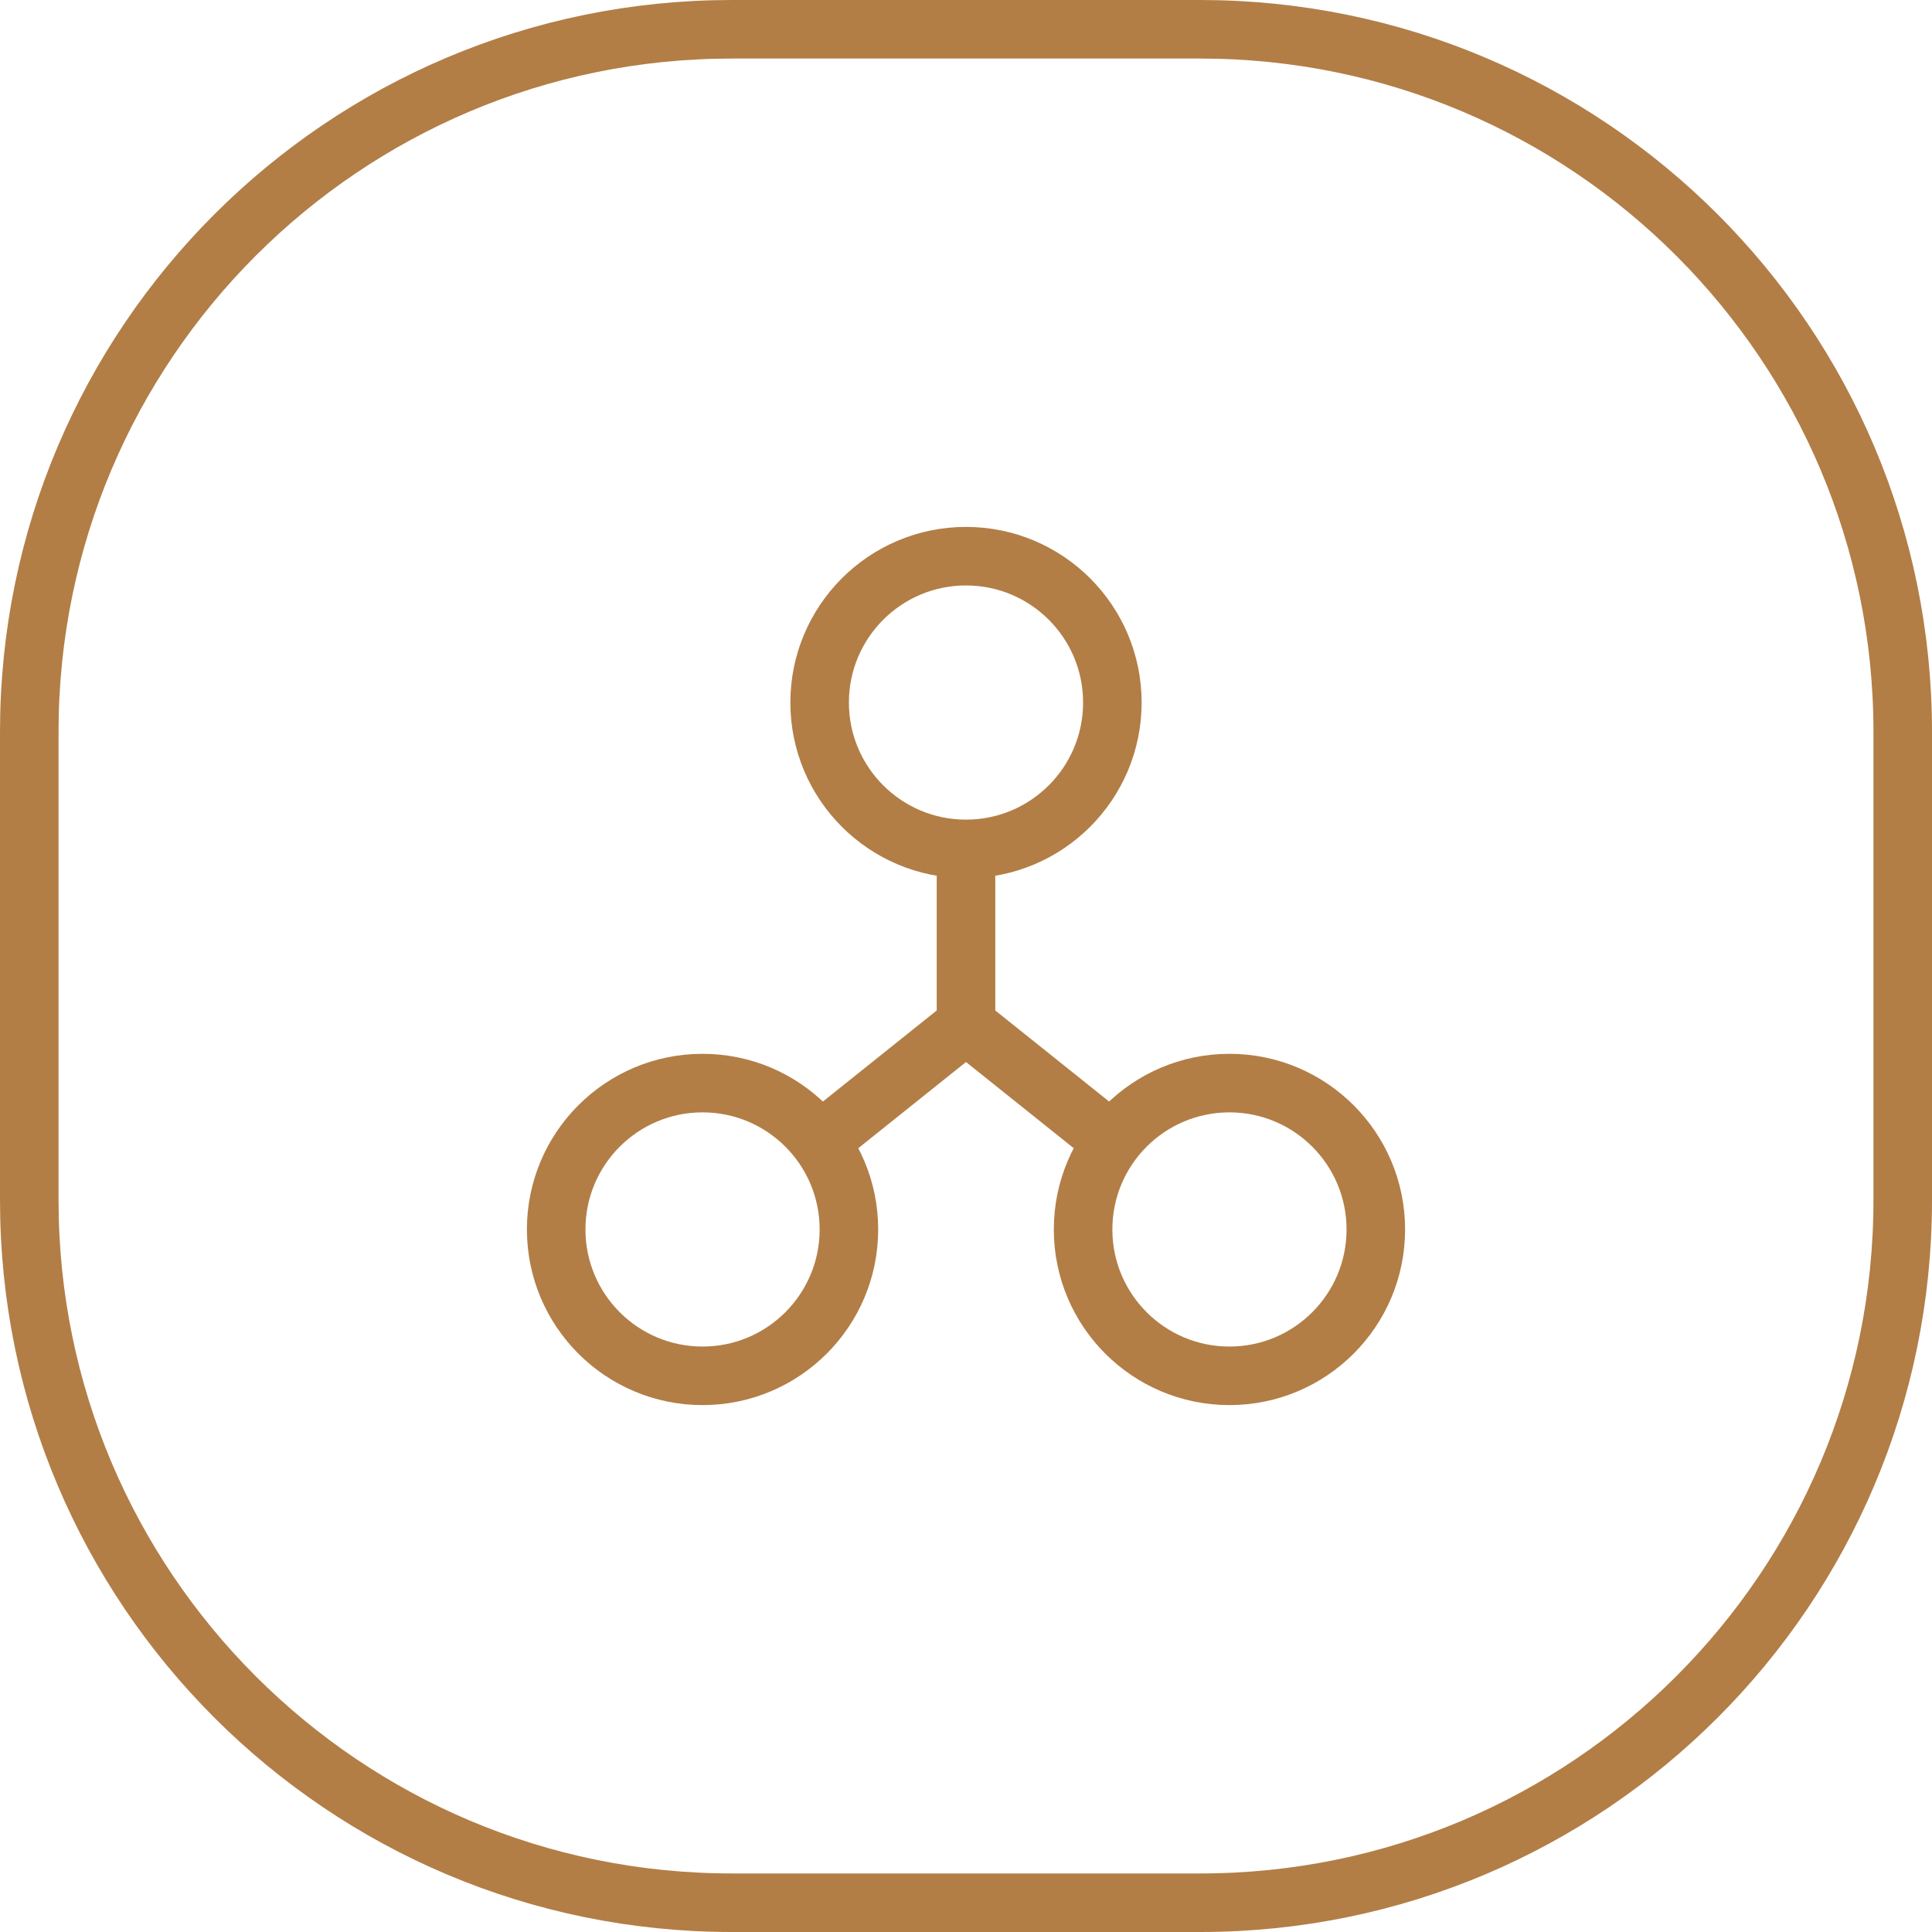
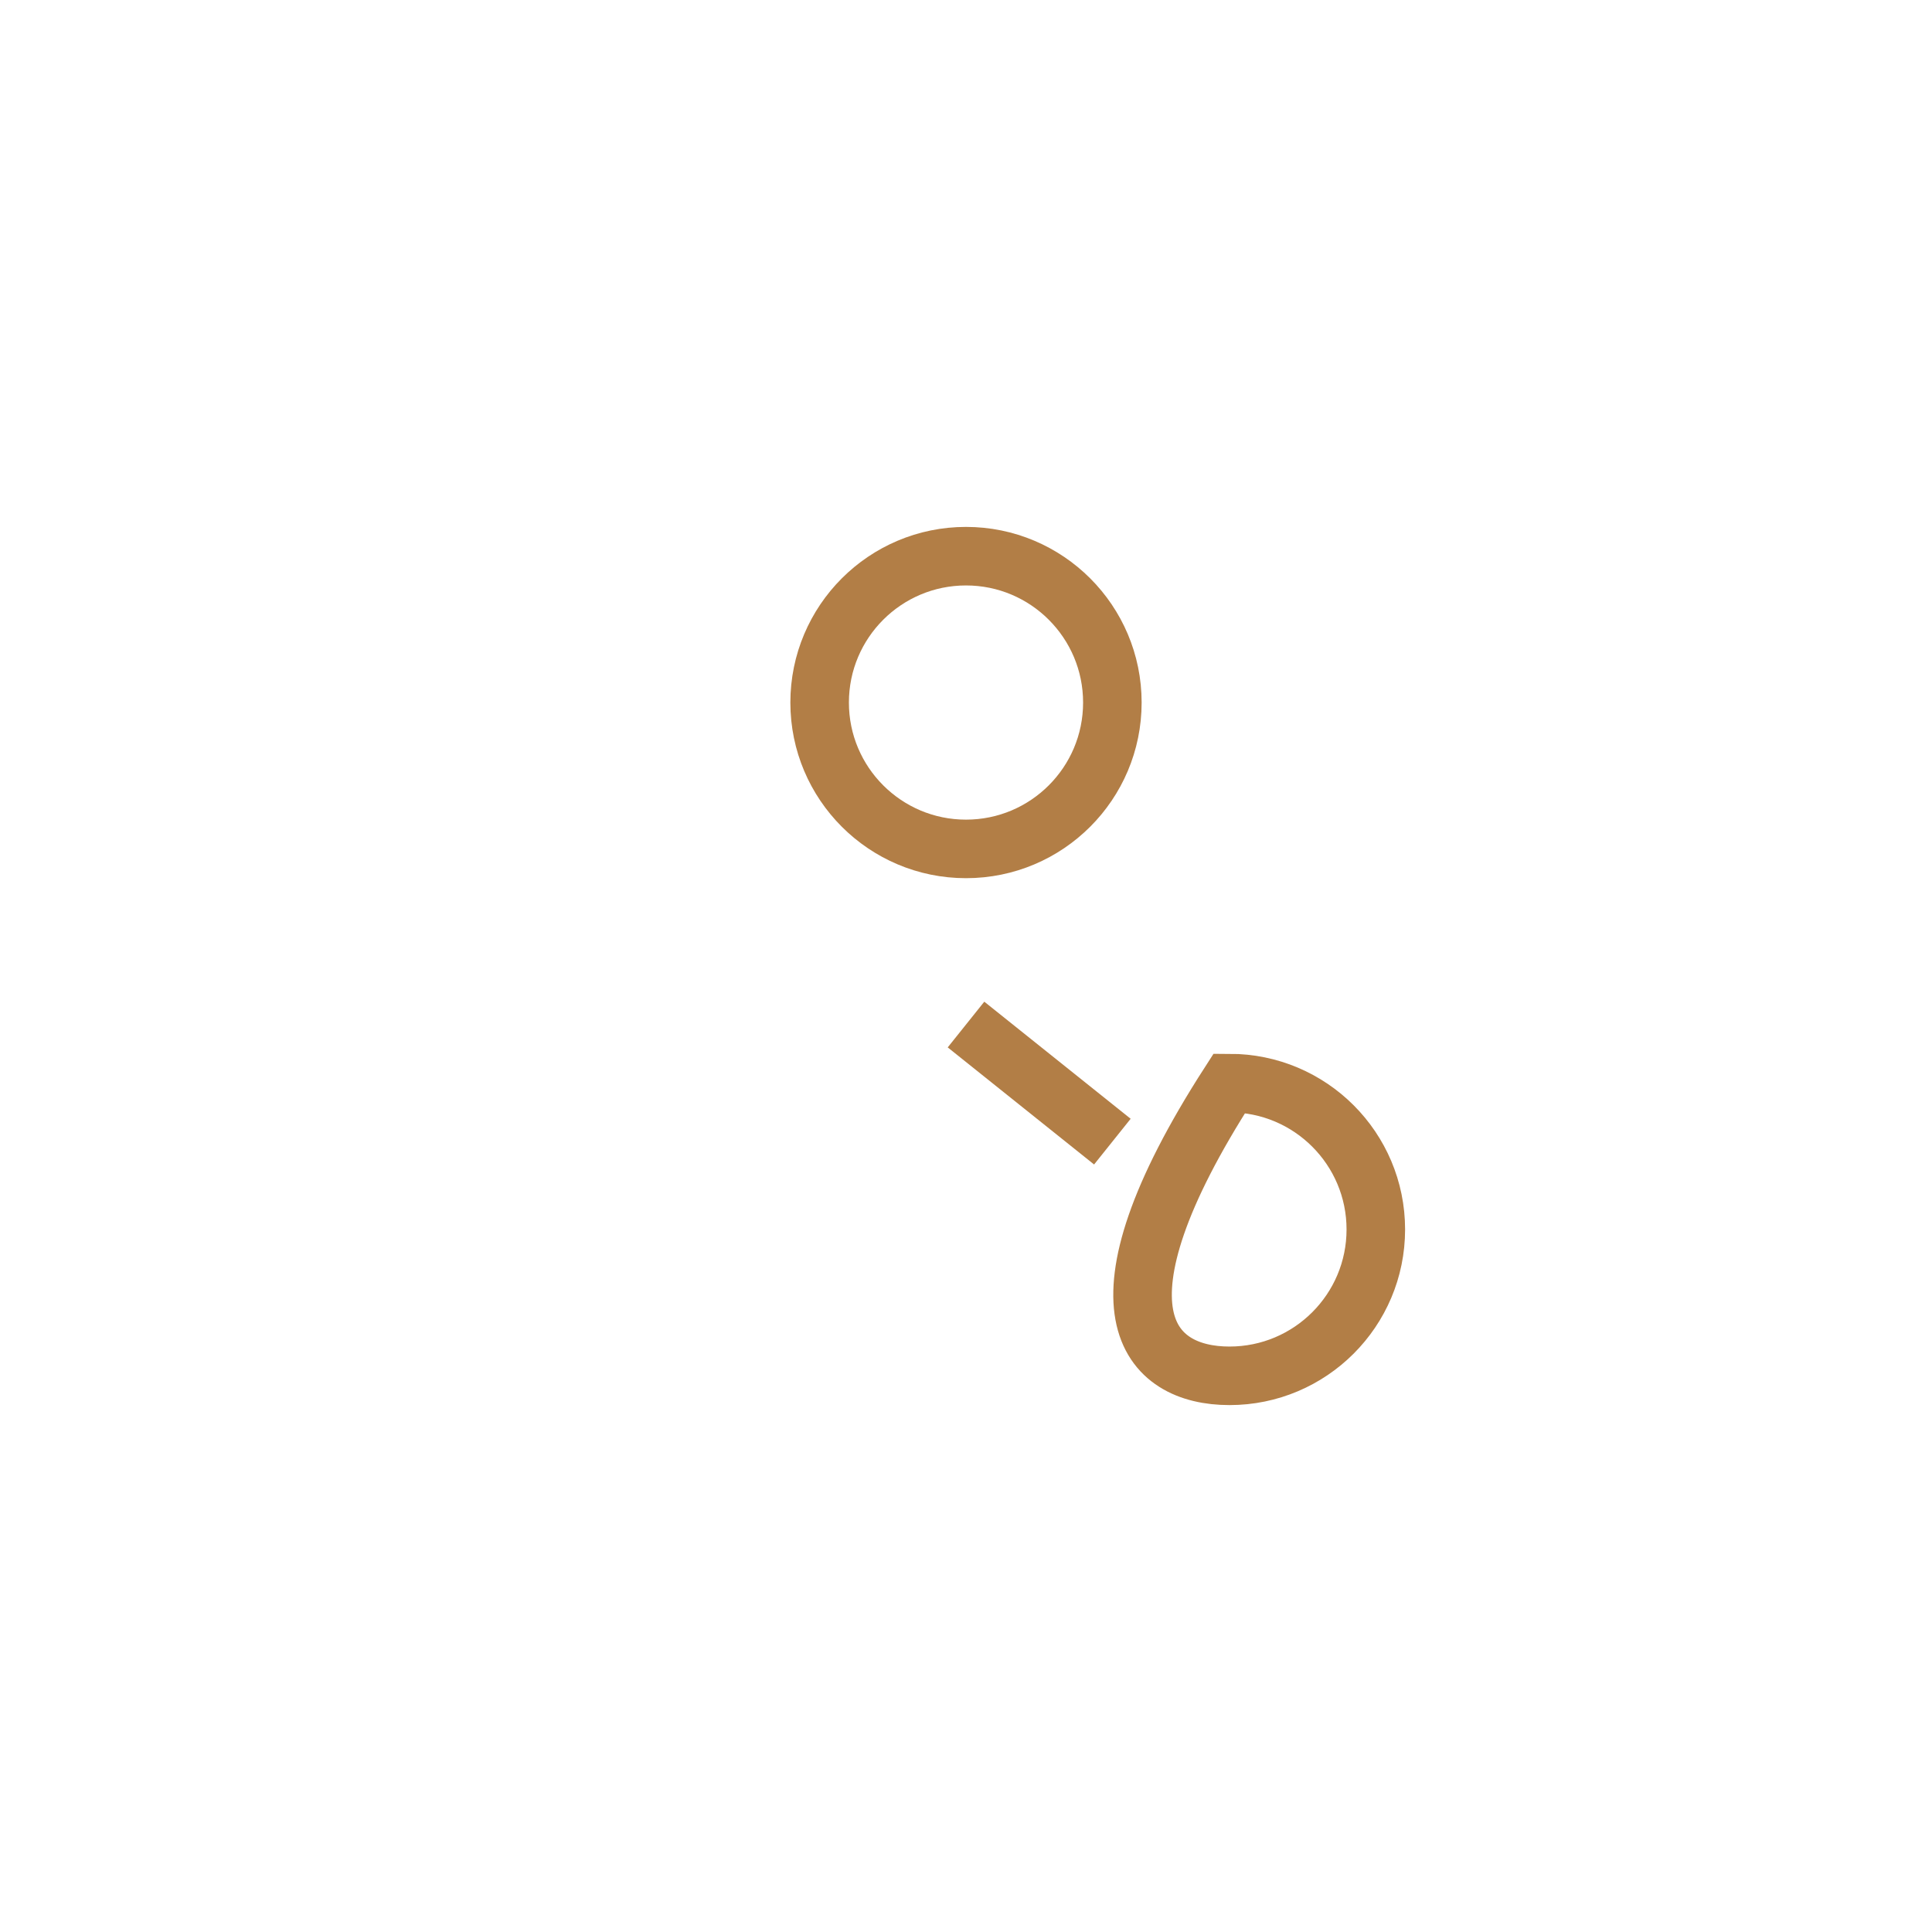
<svg xmlns="http://www.w3.org/2000/svg" width="66" height="66" viewBox="0 0 66 66" fill="none">
  <g clip-path="url(#clip0_136_100)">
-     <path d="M41 1H25C11.745 1 1 11.745 1 25V41C1 54.255 11.745 65 25 65H41C54.255 65 65 54.255 65 41V25C65 11.745 54.255 1 41 1Z" stroke="#B27E46" stroke-width="2" />
-     <path d="M33 29V35L28 39" stroke="#B27E46" stroke-width="2" stroke-miterlimit="10" />
    <path d="M33 35L38 39" stroke="#B27E46" stroke-width="2" stroke-miterlimit="10" />
    <path d="M33 29C35.761 29 38 26.761 38 24C38 21.239 35.761 19 33 19C30.239 19 28 21.239 28 24C28 26.761 30.239 29 33 29Z" stroke="#B27E46" stroke-width="2" stroke-miterlimit="10" stroke-linecap="square" />
-     <path d="M24 47C26.761 47 29 44.761 29 42C29 39.239 26.761 37 24 37C21.239 37 19 39.239 19 42C19 44.761 21.239 47 24 47Z" stroke="#B27E46" stroke-width="2" stroke-miterlimit="10" stroke-linecap="square" />
-     <path d="M42 47C44.761 47 47 44.761 47 42C47 39.239 44.761 37 42 37C39.239 37 37 39.239 37 42C37 44.761 39.239 47 42 47Z" stroke="#B27E46" stroke-width="2" stroke-miterlimit="10" stroke-linecap="square" />
+     <path d="M42 47C44.761 47 47 44.761 47 42C47 39.239 44.761 37 42 37C37 44.761 39.239 47 42 47Z" stroke="#B27E46" stroke-width="2" stroke-miterlimit="10" stroke-linecap="square" />
  </g>
  <defs>
    <clipPath id="clip0_136_100">
      <rect width="66" height="66" fill="white" />
    </clipPath>
  </defs>
</svg>